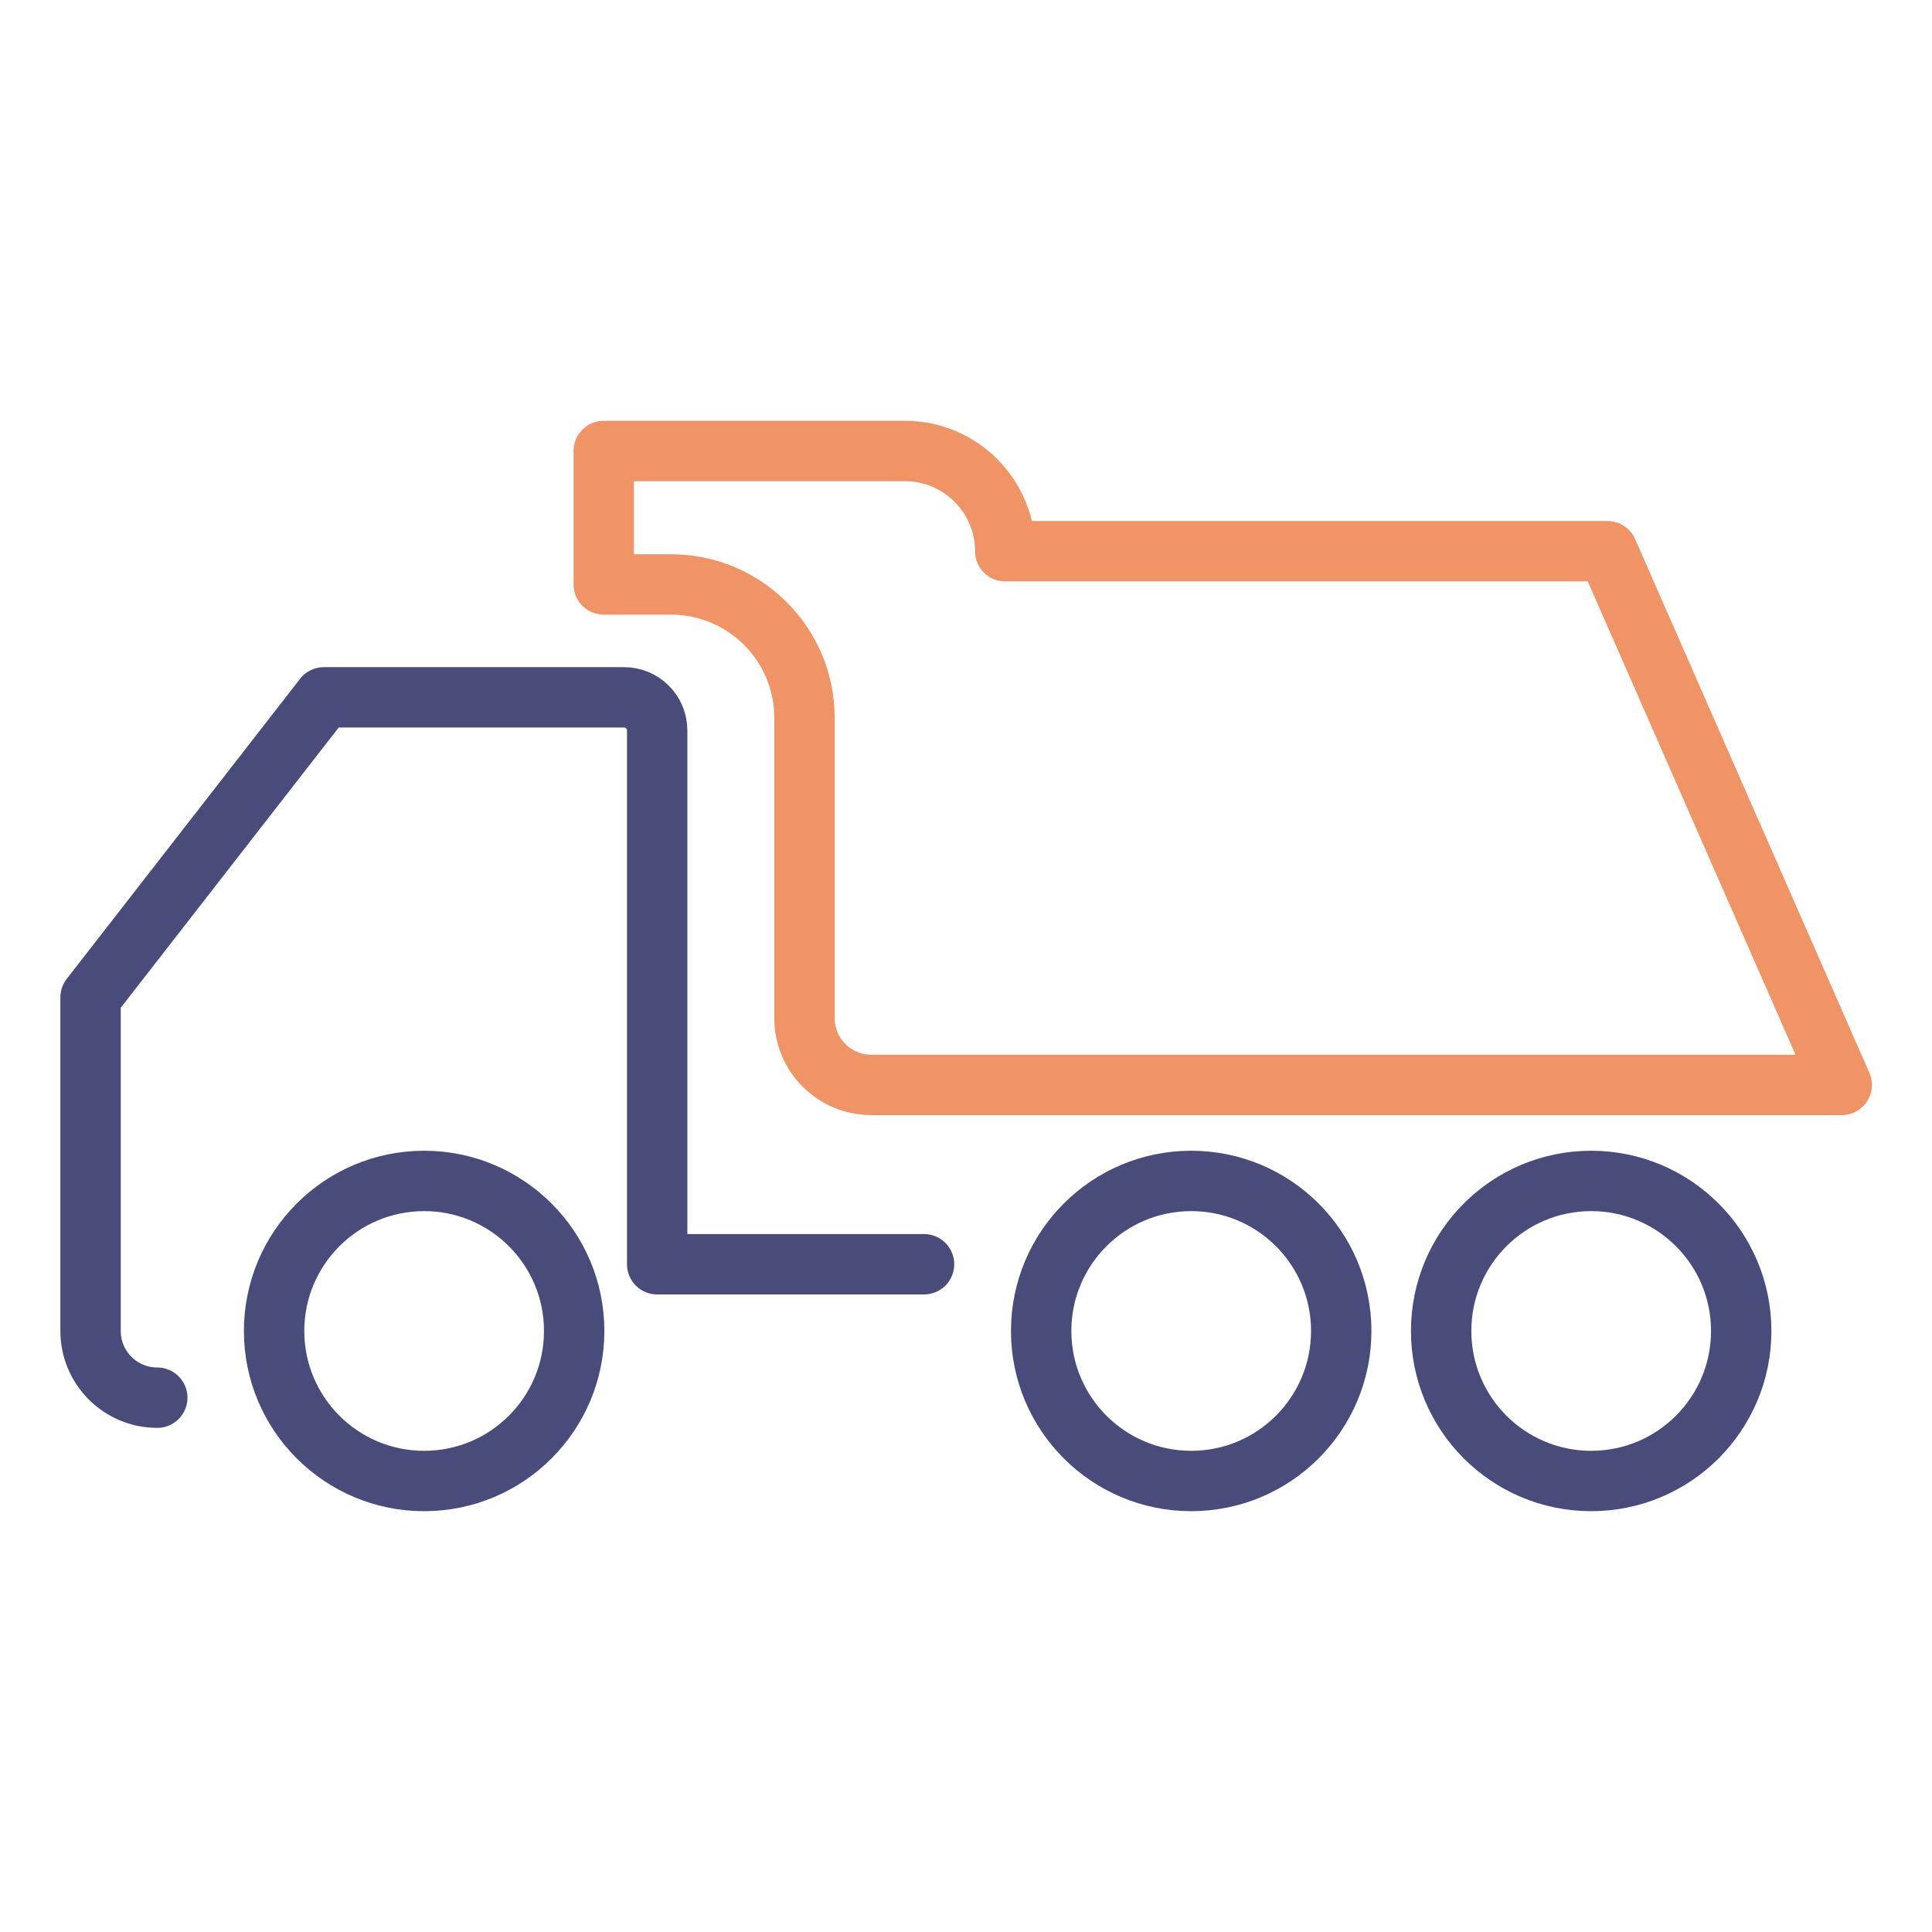
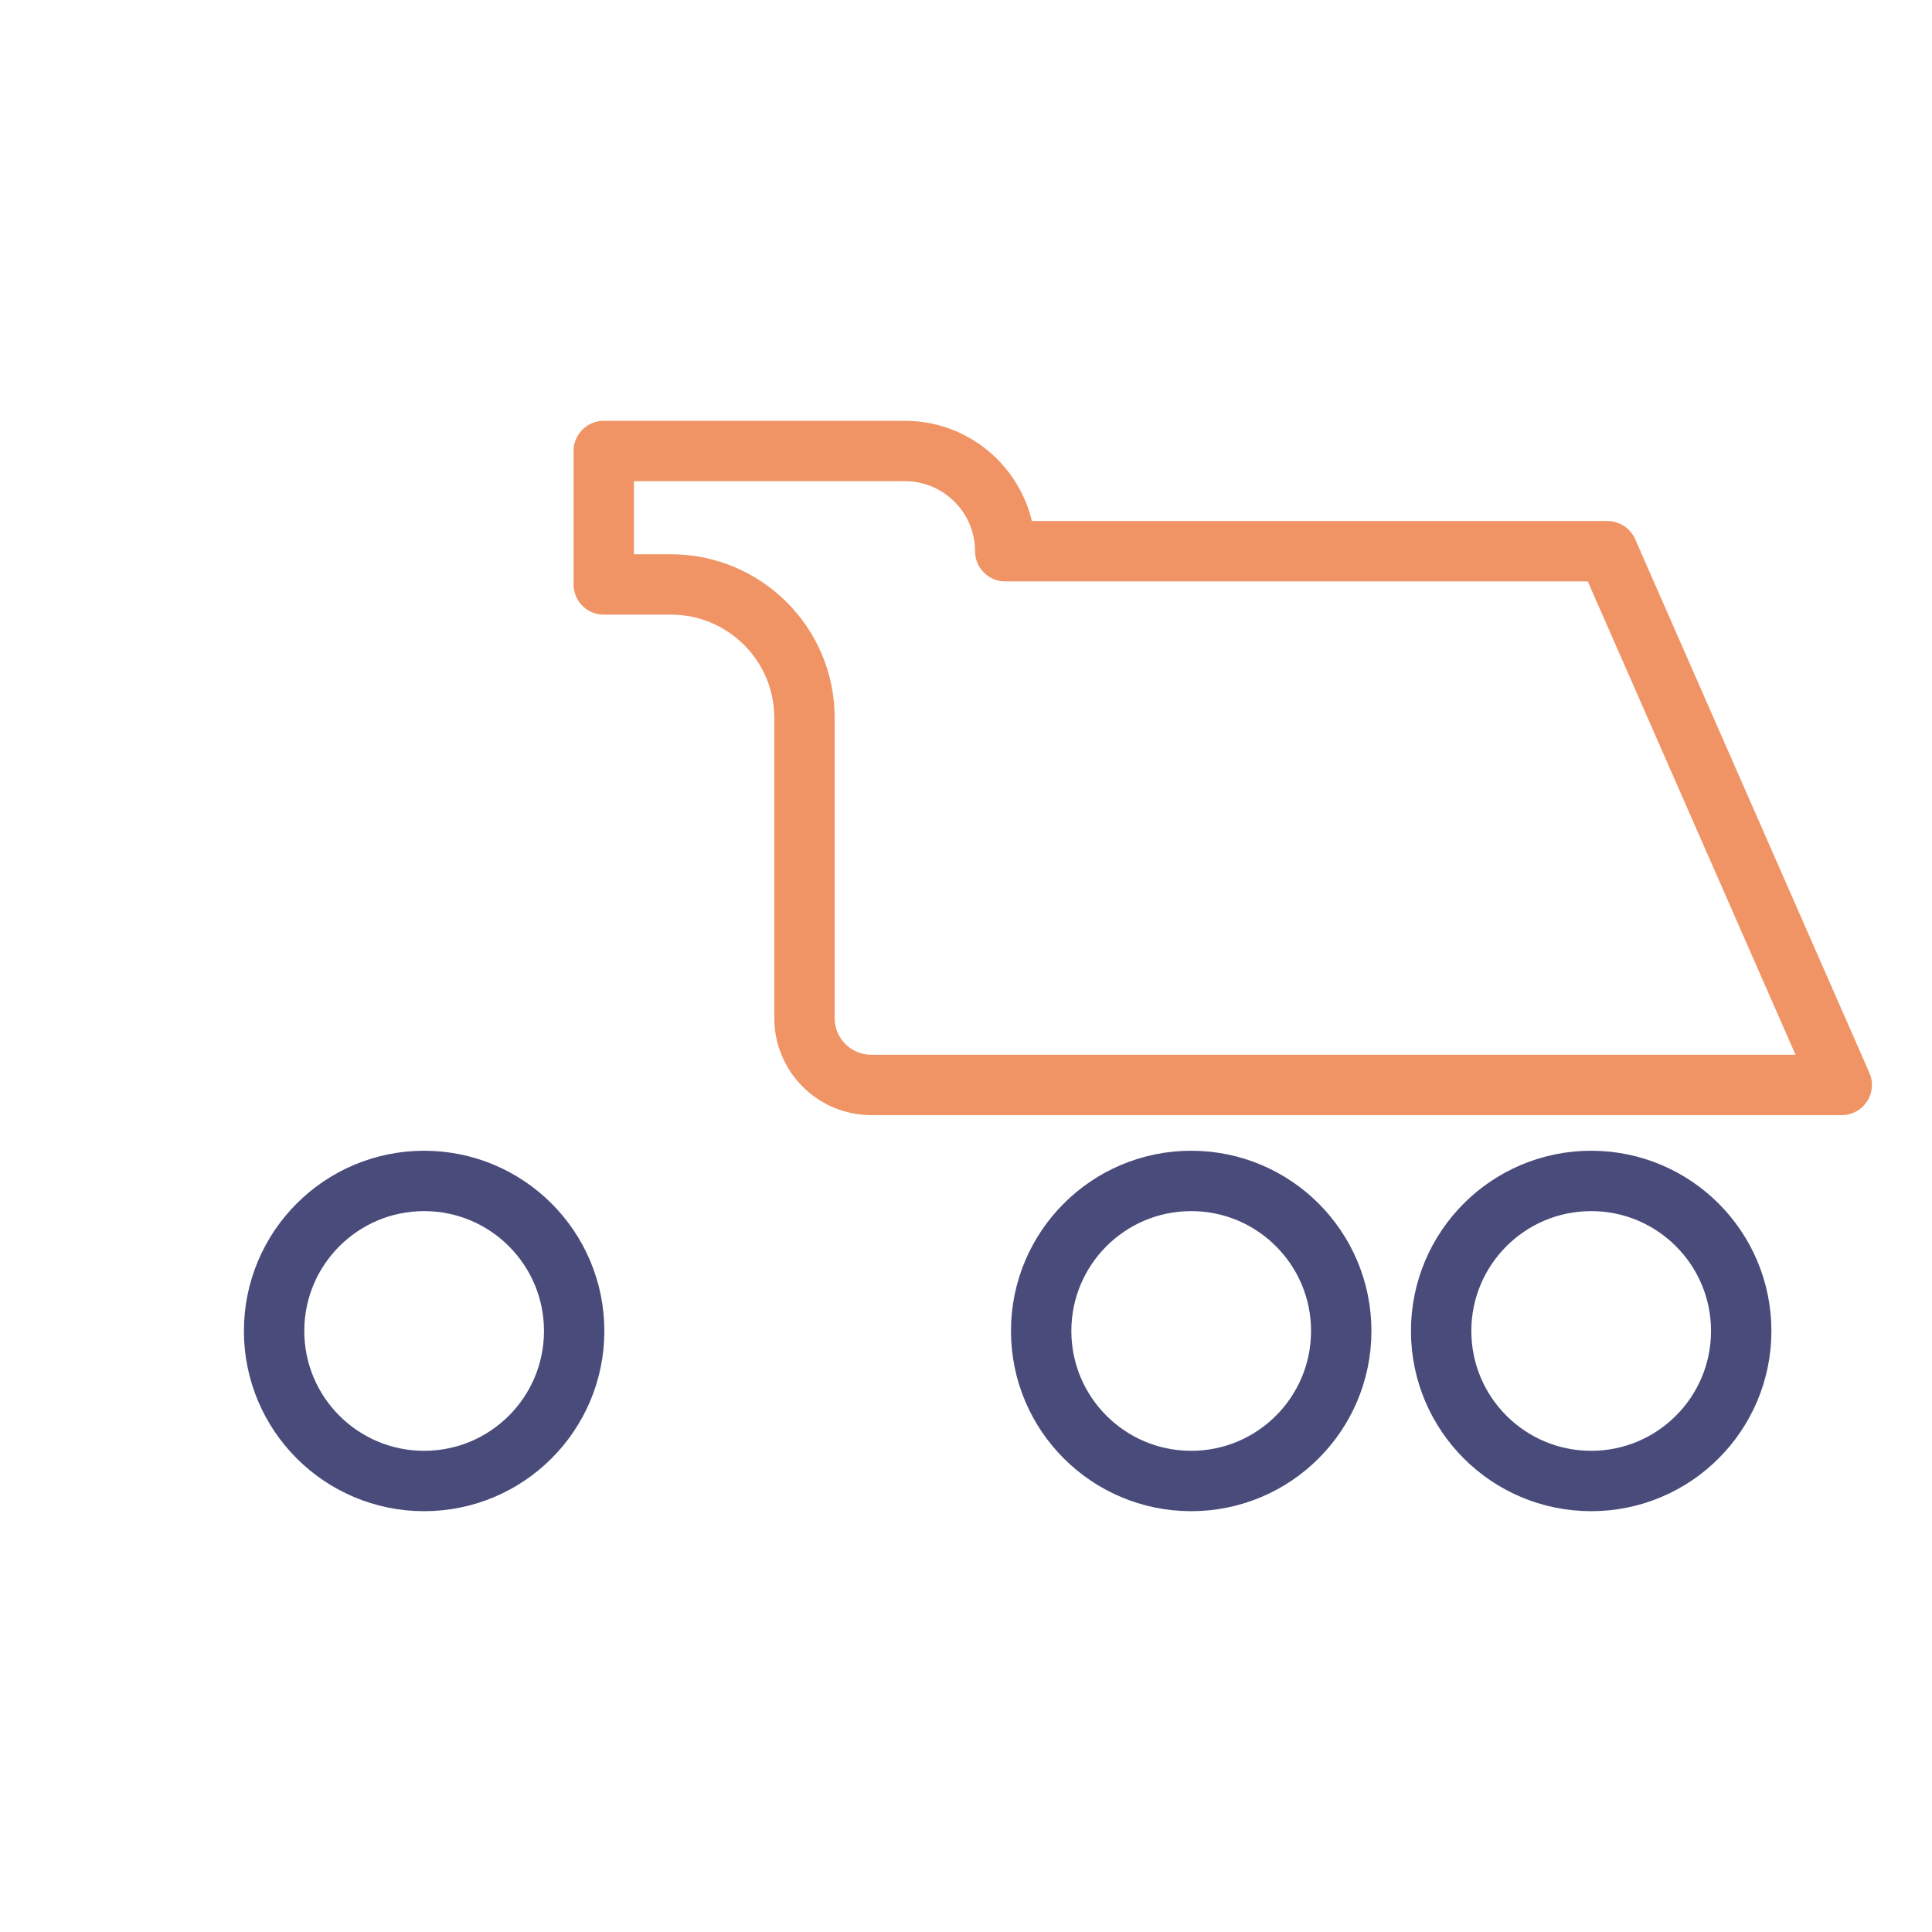
<svg xmlns="http://www.w3.org/2000/svg" id="Layer_1" viewBox="0 0 64 64">
  <defs>
    <style>
      .cls-1 {
        stroke: #f09466;
      }

      .cls-1, .cls-2 {
        fill: none;
        stroke-linecap: round;
        stroke-linejoin: round;
        stroke-width: 2px;
      }

      .cls-2 {
        stroke: #494c7a;
      }
    </style>
  </defs>
-   <path class="cls-2" d="M5.21,46.3h0c-1.22,0-2.21-.99-2.21-2.21v-11.05l7.73-9.94h9.94c.61,0,1.1.49,1.1,1.1v17.68h8.84" />
  <path class="cls-1" d="M20,14.94v4.42h2.22c2.45,0,4.43,1.98,4.43,4.42v9.95c0,1.22.99,2.21,2.22,2.21h32.14l-7.76-17.68h-19.95c0-1.83-1.49-3.32-3.32-3.32h-9.97Z" />
  <circle class="cls-2" cx="14.05" cy="44.09" r="4.97" />
  <circle class="cls-2" cx="39.46" cy="44.09" r="4.97" />
  <circle class="cls-2" cx="52.71" cy="44.09" r="4.97" />
</svg>